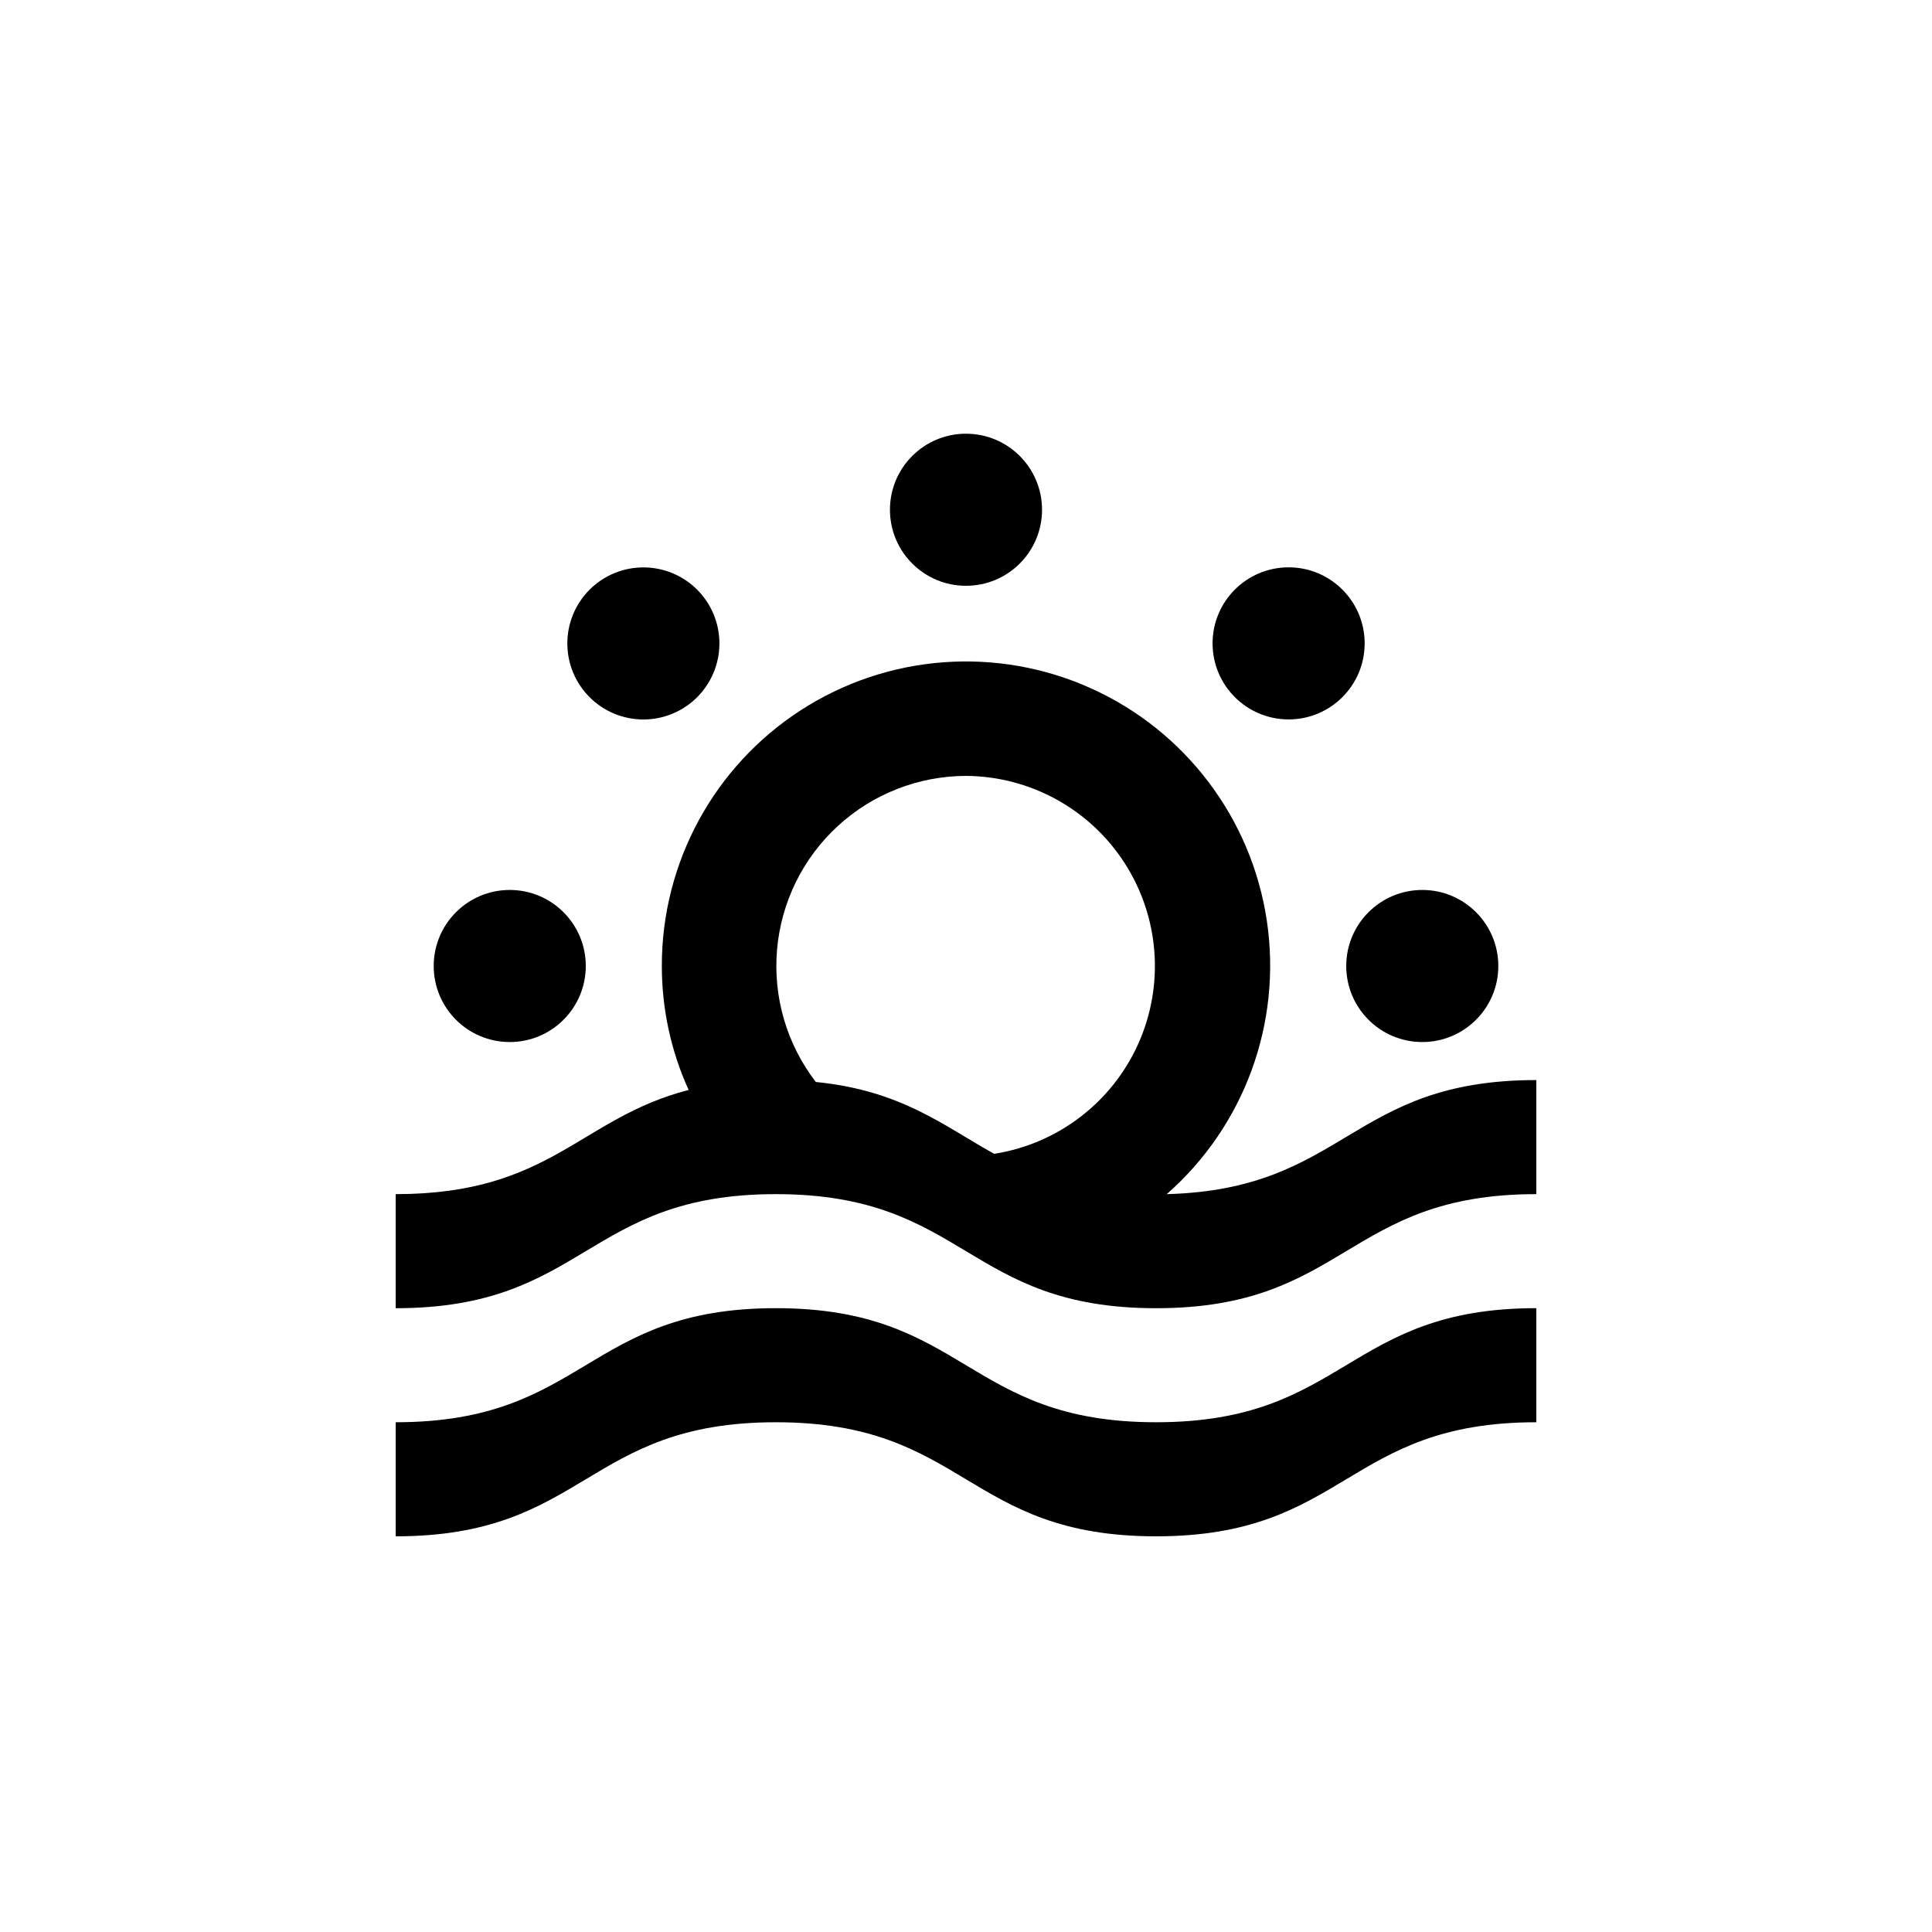
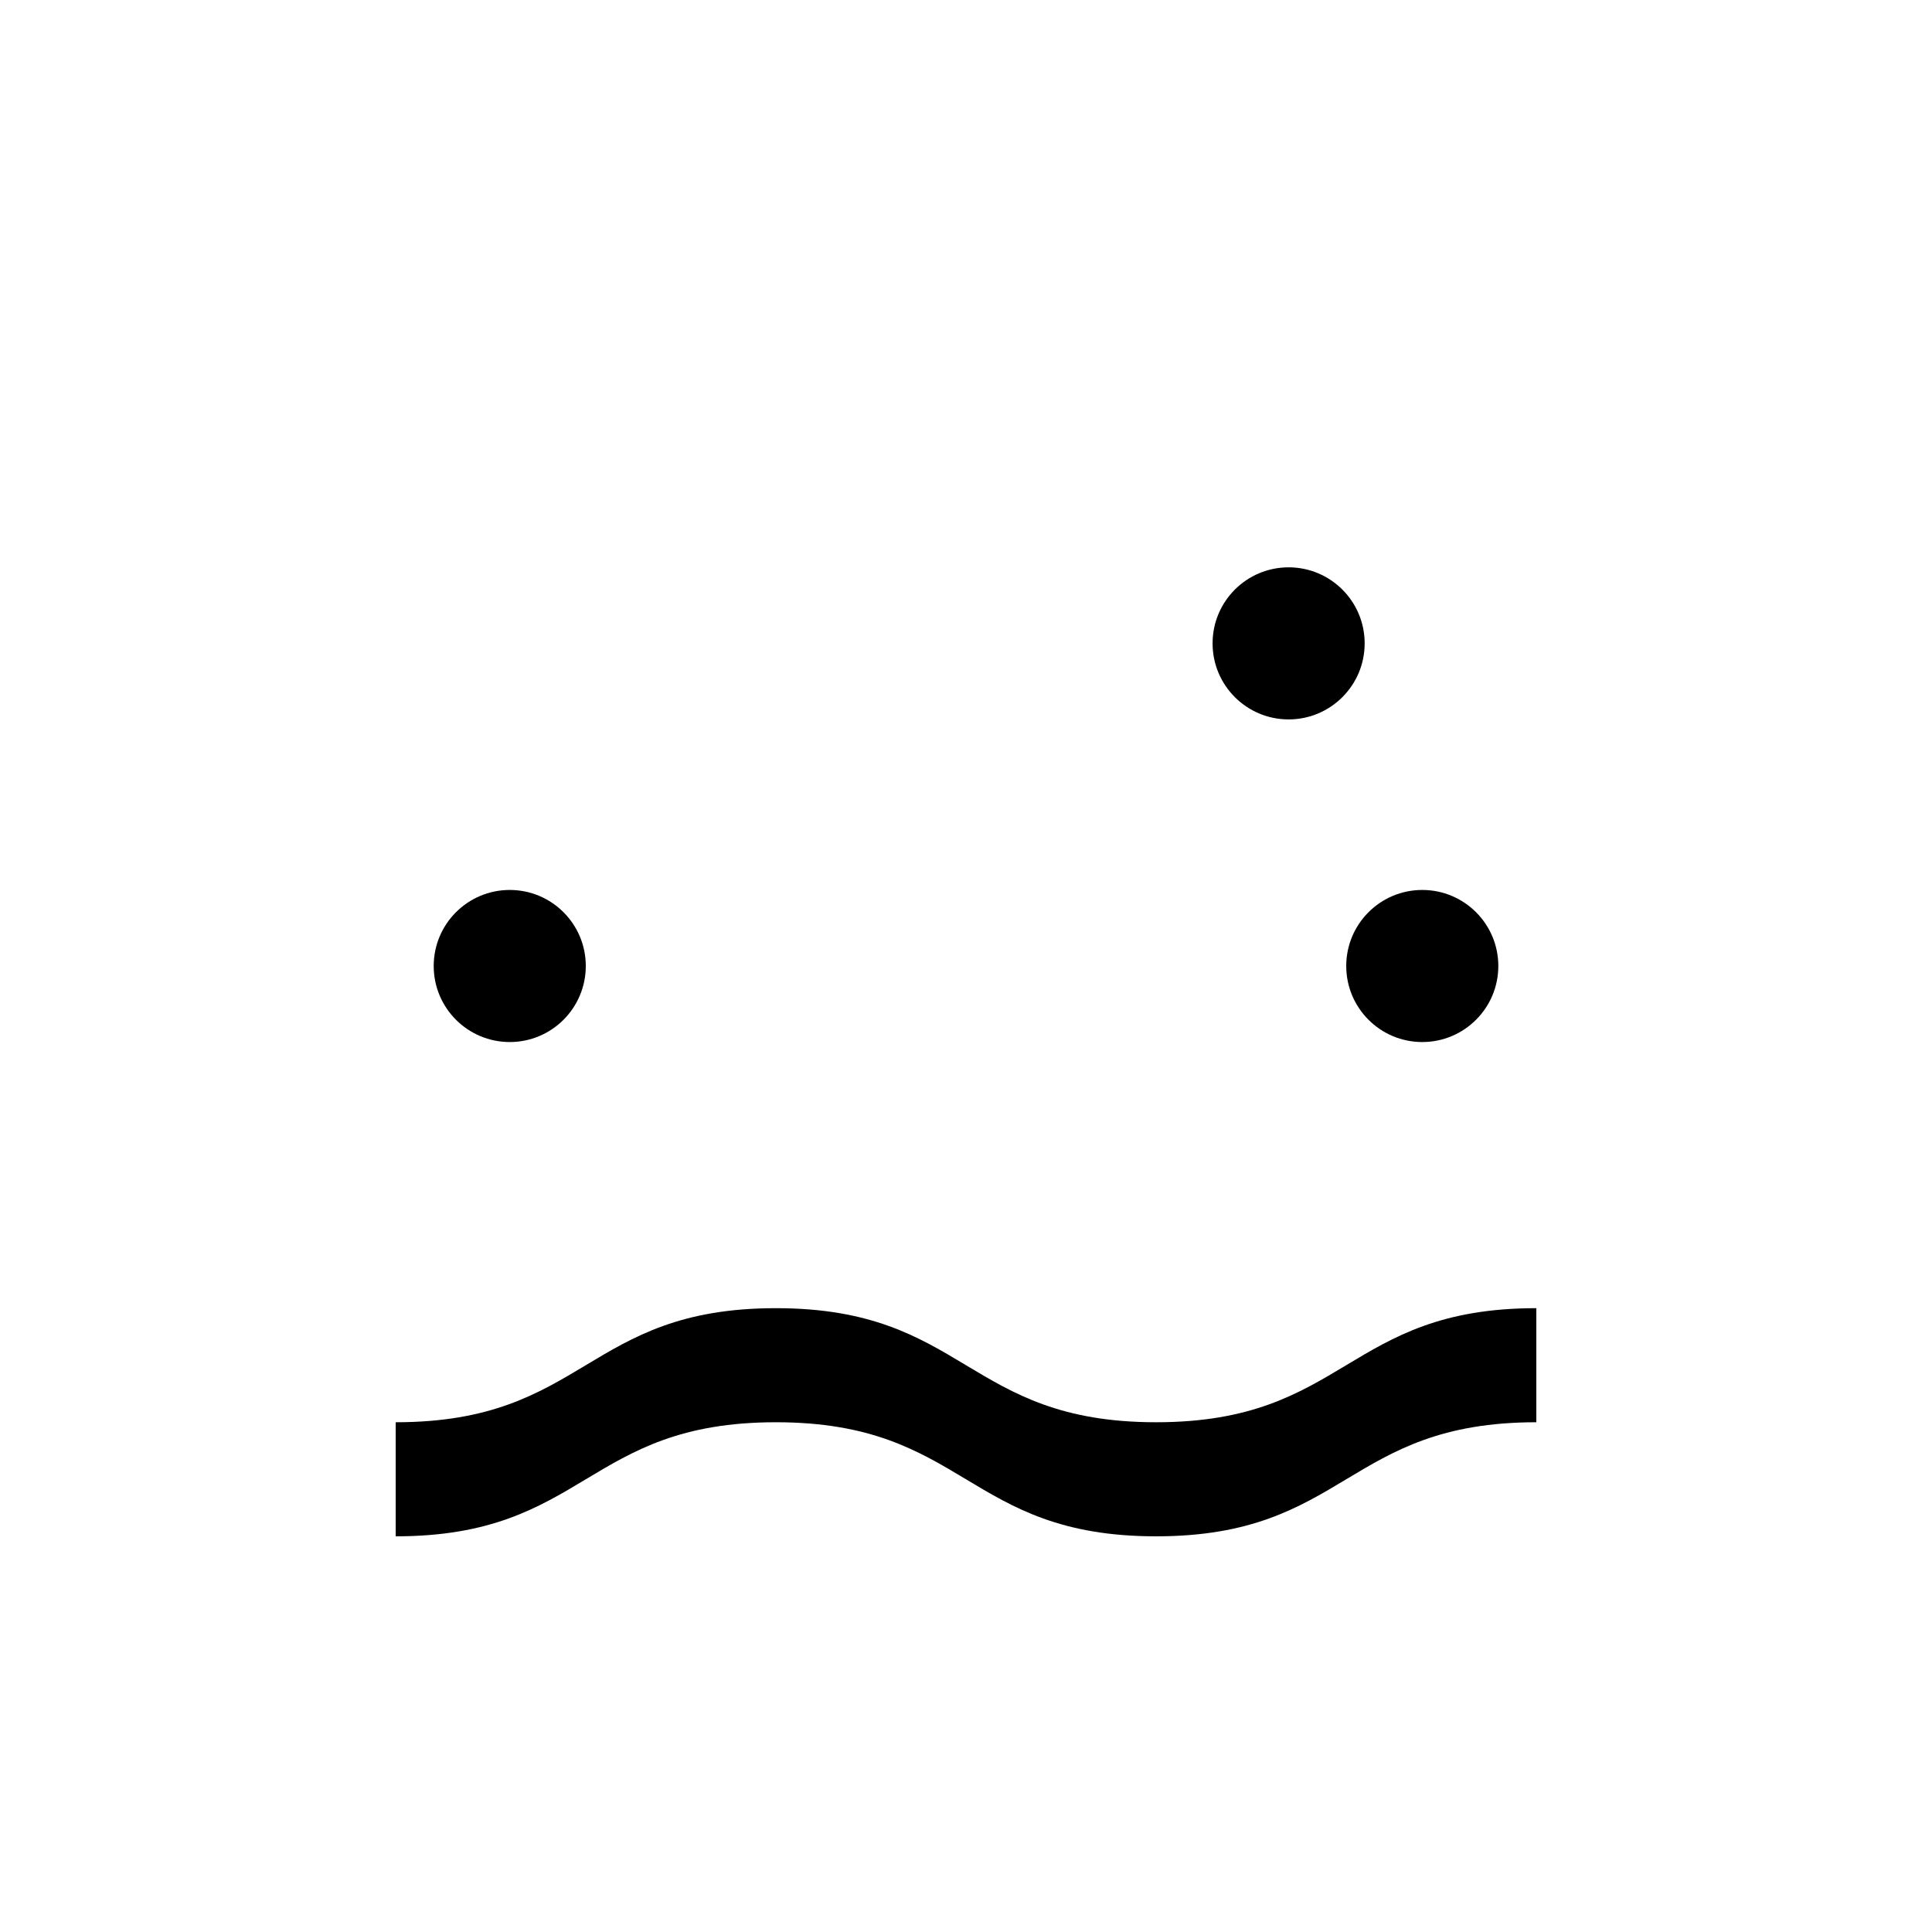
<svg xmlns="http://www.w3.org/2000/svg" fill="#000000" width="800px" height="800px" version="1.1" viewBox="144 144 512 512">
  <g>
    <path d="m349.62 490.68c-50.383 0-50.383 30.23-100.76 30.23v30.23c50.383 0 50.383-30.23 100.76-30.23 50.383 0 50.383 30.23 100.76 30.23 50.383 0 50.383-30.23 100.76-30.23v-30.23c-50.383 0-50.383 30.23-100.76 30.23s-50.379-30.23-100.76-30.23z" />
-     <path d="m453.2 460.46c20.582-18.082 30.57-45.375 26.523-72.465-4.043-27.094-21.57-50.277-46.535-61.555-24.961-11.277-53.945-9.109-76.949 5.762-23.004 14.871-36.883 40.406-36.848 67.801-0.004 11.328 2.418 22.531 7.102 32.848-28.918 7.457-36.426 27.609-77.637 27.609v30.23c50.383 0 50.383-30.23 100.76-30.23 50.383 0 50.383 30.23 100.76 30.23 50.383 0 50.383-30.23 100.76-30.23v-30.23c-49.422 0-50.379 28.969-97.941 30.23zm-53.199-110.84c17.035 0.109 32.859 8.816 42.066 23.148 9.207 14.332 10.551 32.348 3.566 47.887-6.984 15.539-21.348 26.492-38.18 29.121-13.652-7.609-24.637-16.777-47.258-19.043h0.004c-7.688-9.98-11.352-22.48-10.277-35.031s6.812-24.242 16.082-32.773c9.27-8.531 21.398-13.277 33.996-13.309z" />
-     <path d="m420.15 279.09c0 11.129-9.023 20.152-20.152 20.152-11.133 0-20.152-9.023-20.152-20.152 0-11.133 9.02-20.152 20.152-20.152 11.129 0 20.152 9.02 20.152 20.152" />
    <path d="m299.24 400c0 11.129-9.023 20.152-20.152 20.152-11.133 0-20.152-9.023-20.152-20.152 0-11.133 9.02-20.152 20.152-20.152 11.129 0 20.152 9.02 20.152 20.152" />
    <path d="m541.07 400c0 11.129-9.023 20.152-20.152 20.152-11.133 0-20.152-9.023-20.152-20.152 0-11.133 9.02-20.152 20.152-20.152 11.129 0 20.152 9.02 20.152 20.152" />
    <path d="m505.65 314.5c0 11.129-9.023 20.152-20.152 20.152-11.133 0-20.152-9.023-20.152-20.152 0-11.133 9.02-20.152 20.152-20.152 11.129 0 20.152 9.02 20.152 20.152" />
-     <path d="m328.76 328.76c3.773-3.781 5.894-8.906 5.894-14.25-0.004-5.344-2.129-10.469-5.906-14.246-3.781-3.777-8.906-5.898-14.246-5.898-5.344 0-10.469 2.121-14.25 5.898-3.777 3.777-5.902 8.902-5.902 14.246-0.004 5.344 2.117 10.469 5.894 14.25s8.906 5.91 14.258 5.91c5.348 0 10.477-2.129 14.258-5.91z" />
  </g>
</svg>